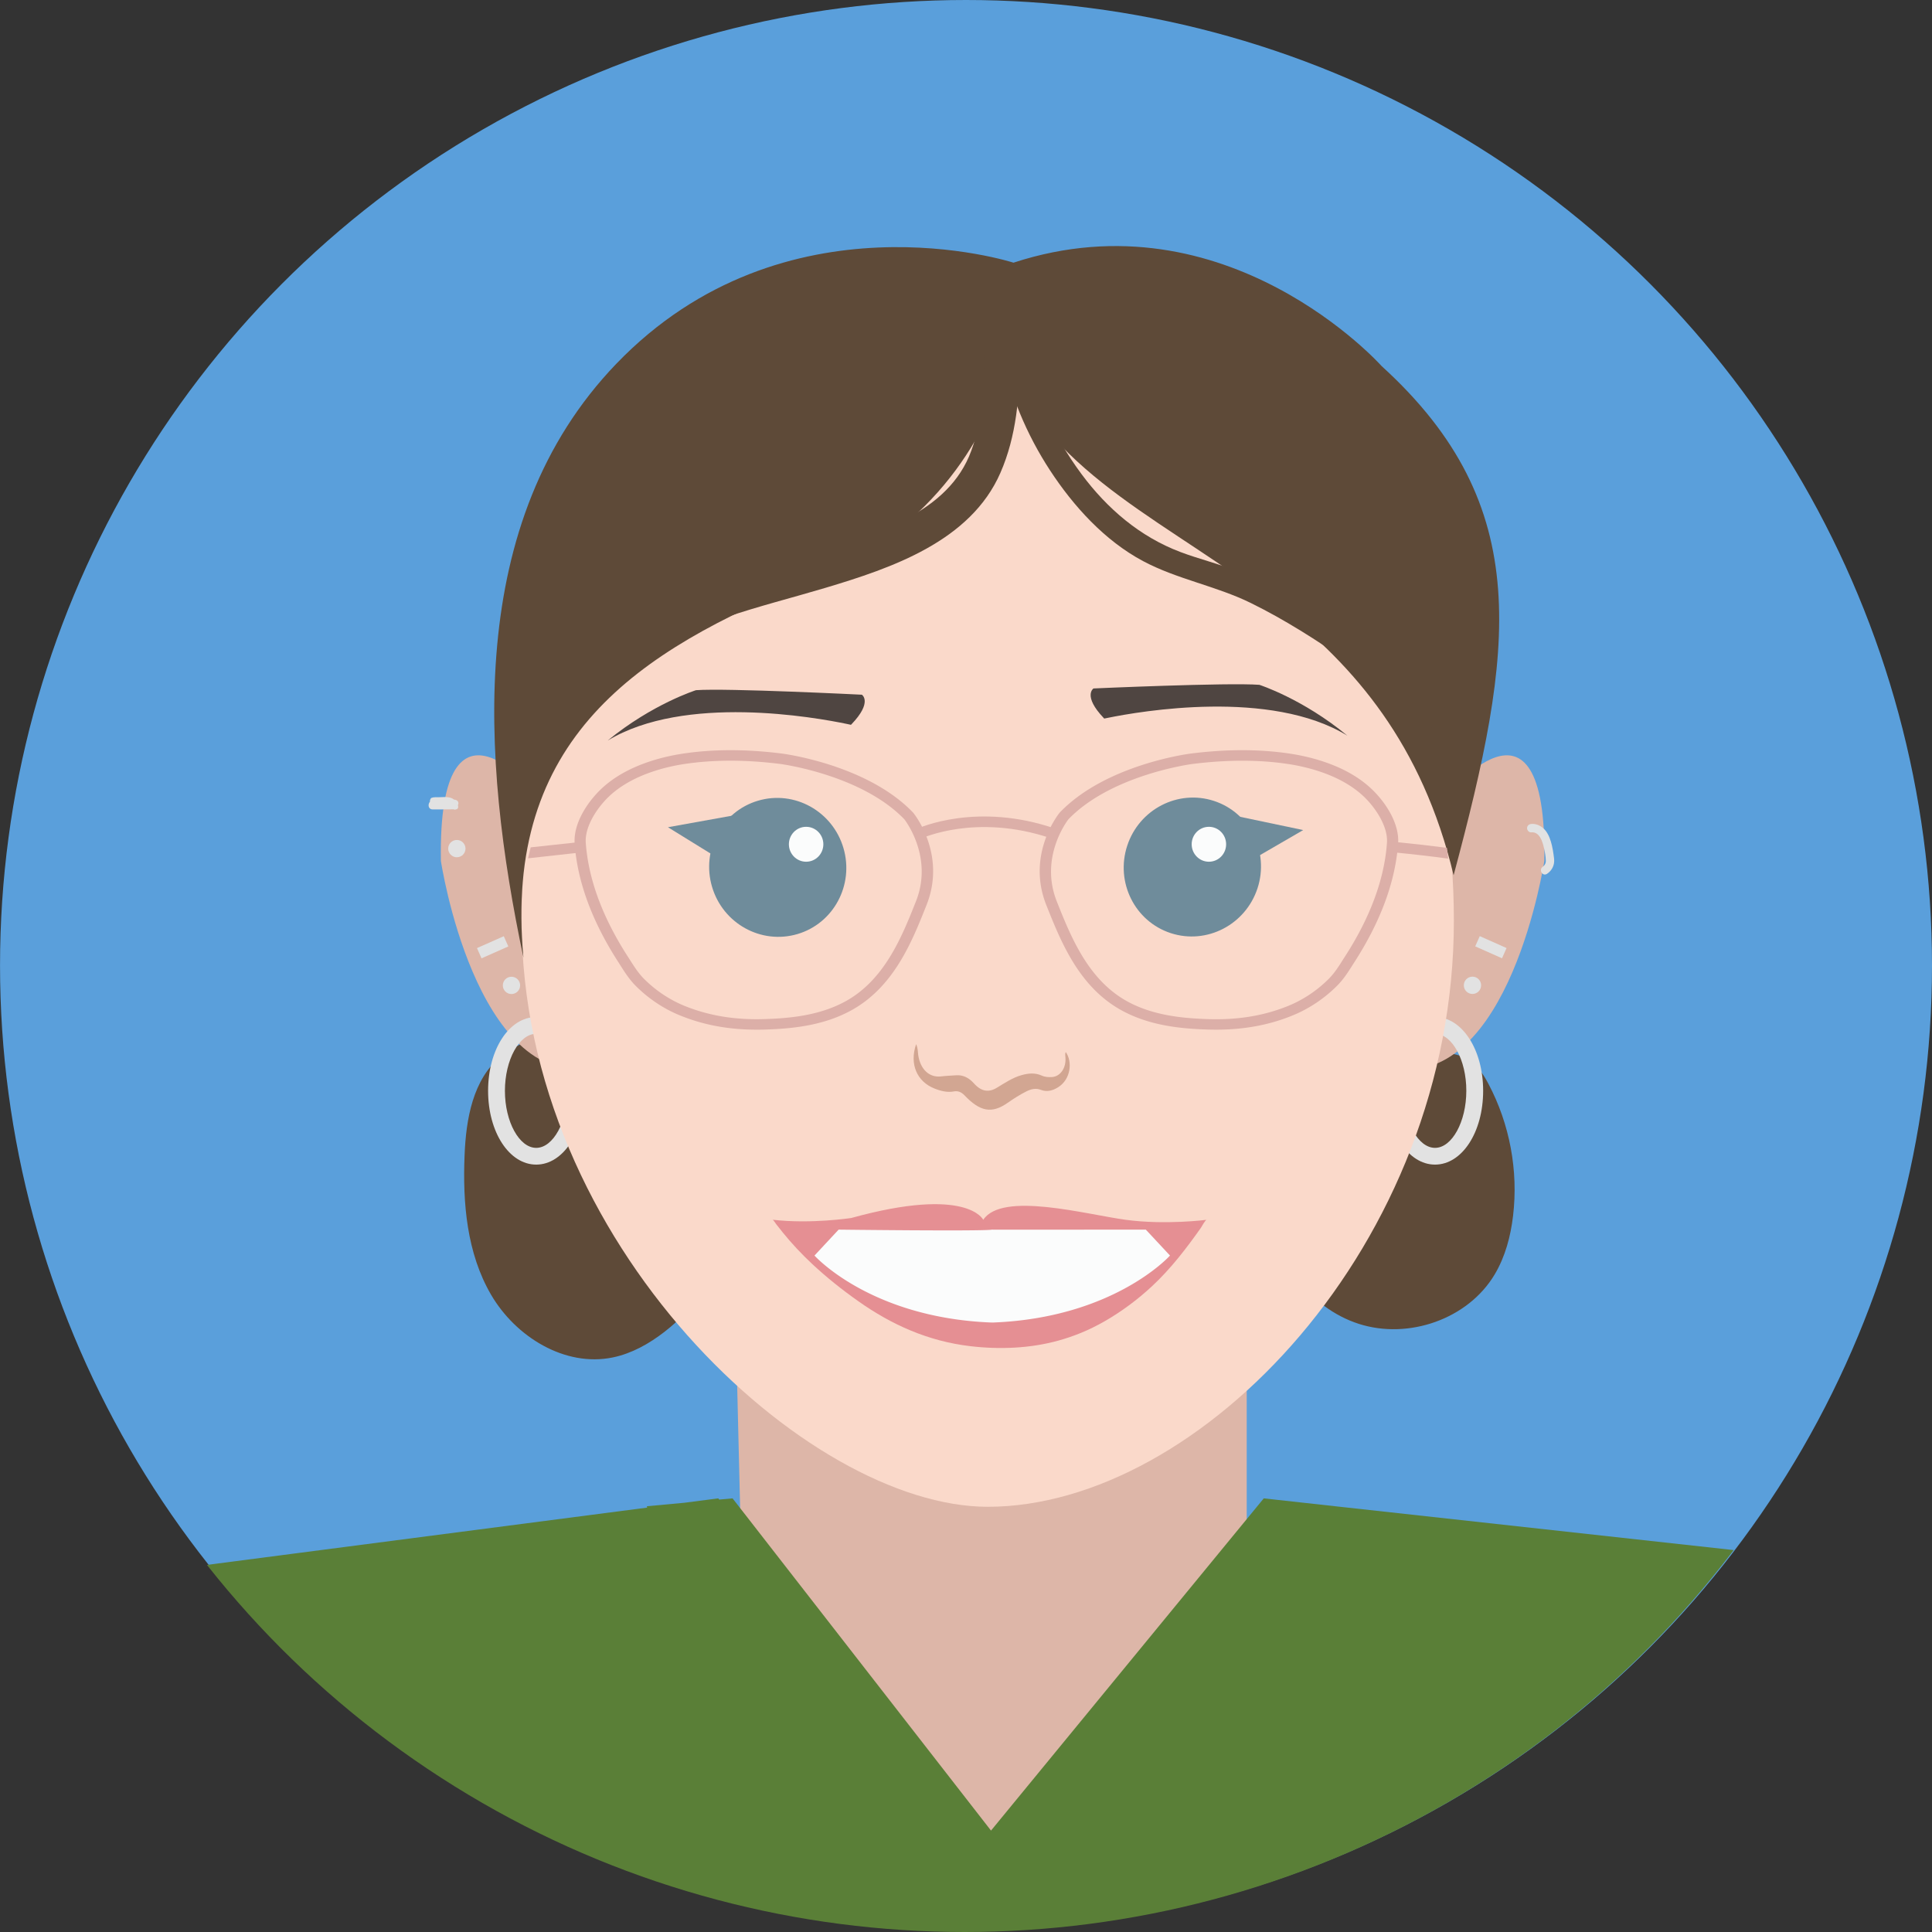
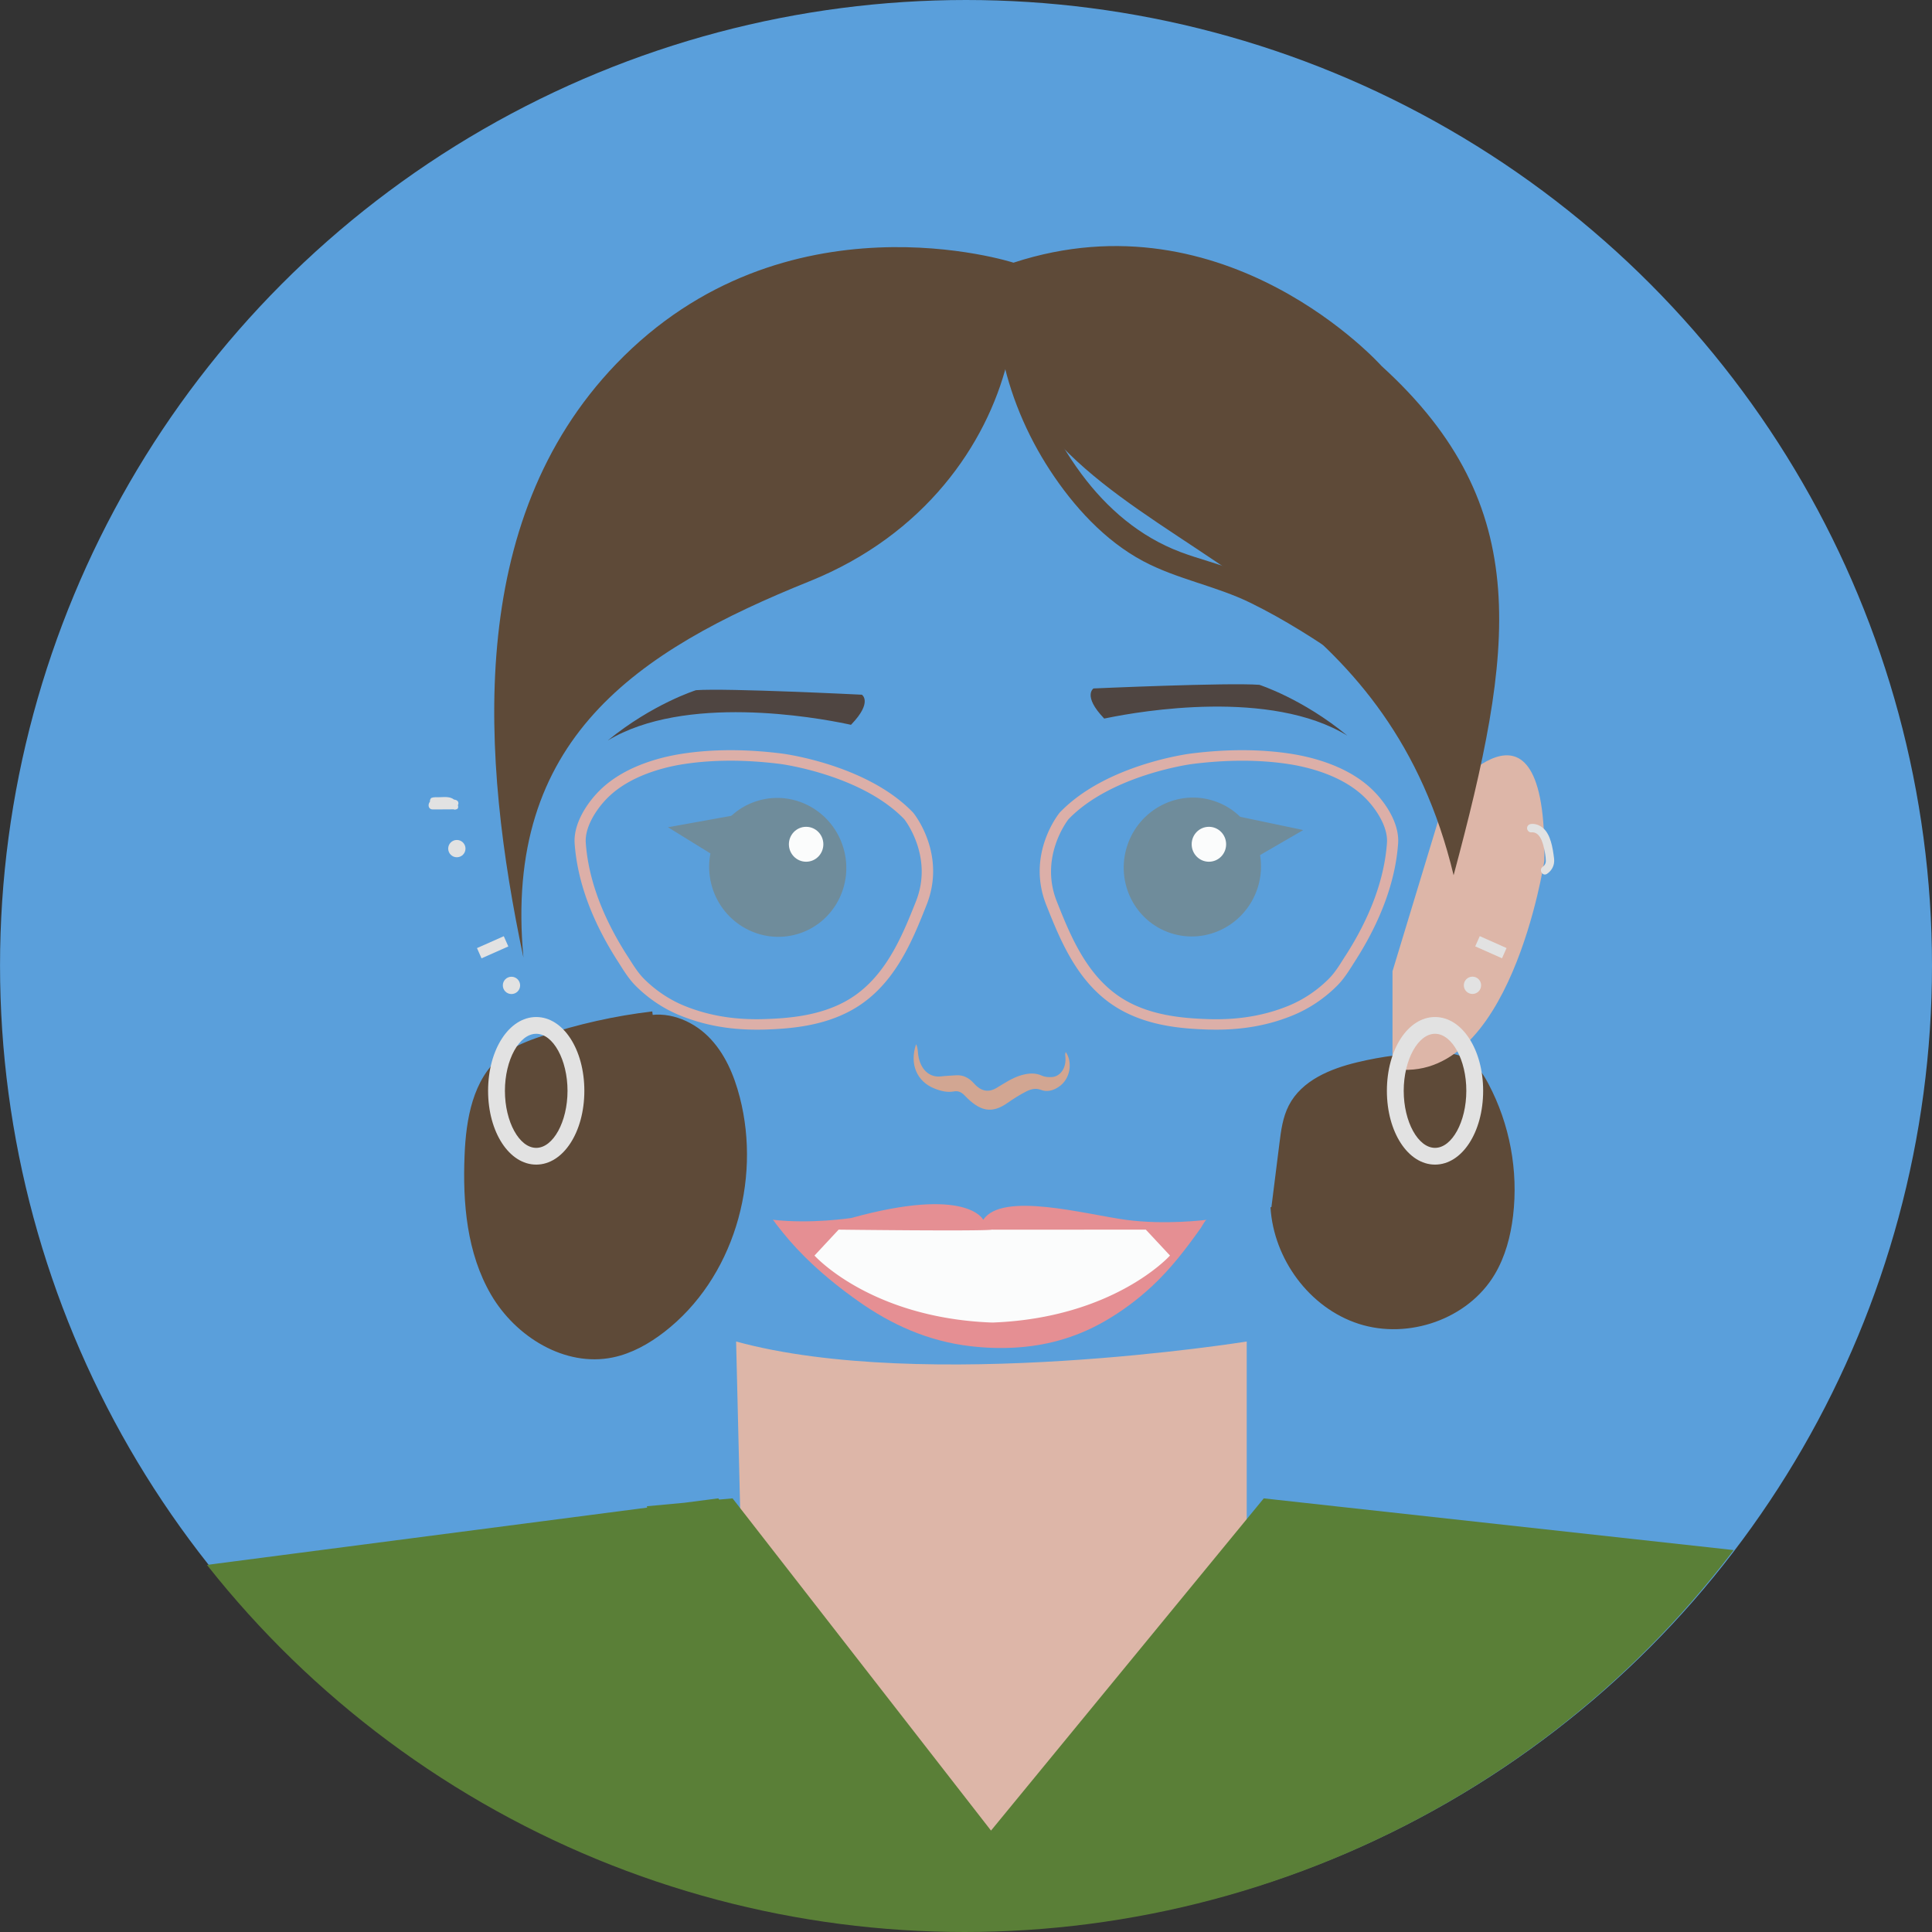
<svg xmlns="http://www.w3.org/2000/svg" xmlns:xlink="http://www.w3.org/1999/xlink" viewBox="0 0 1340 1340">
  <rect x="0" y="0" width="1340" height="1340" fill="#333333" stroke="none" />
  <style>.H{fill:#5e4a38}.I{fill:#ddb6a8}.J{stroke:#5e4a38}.K{stroke-miterlimit:10}.L{fill:#fbfcfc}.M{fill-rule:evenodd}</style>
  <ellipse cx="670.01" cy="669.66" rx="669.99" ry="669.66" fill="#5a9fdb" />
  <defs>
    <ellipse id="A" cx="669.01" cy="671" rx="669.33" ry="669" />
  </defs>
  <clipPath id="B">
    <use xlink:href="#A" />
  </clipPath>
  <path d="M510.55 930.45l6.86 283.45 177.72 101.24 169.57-257.21V930.45s-223.17 35.83-354.15 0z" clip-path="url(#B)" class="I" />
  <defs>
    <ellipse id="C" cx="669.01" cy="671" rx="669.33" ry="669" />
  </defs>
  <clipPath id="D">
    <use xlink:href="#C" />
  </clipPath>
  <path d="M452.64 703.5c-25.89 3.06-51.45 8.8-76.18 17.03-9.68 3.23-19.39 6.95-27.34 13.31-19.31 15.5-23.91 42.79-24.9 67.51-1.36 32.9 1.53 67.29 18.16 95.73 16.62 28.44 49.96 49.1 82.22 42.46 12.82-2.65 24.53-9.26 34.86-17.24 47.23-36.46 66.63-103.09 51.7-160.8-3.93-15.21-10.29-30.3-21.51-41.33-11.21-11.04-27.96-17.41-43.05-13.11" clip-path="url(#D)" stroke-width="4" class="H J K" />
  <defs>
    <ellipse id="E" cx="669.01" cy="671" rx="669.33" ry="669" />
  </defs>
  <clipPath id="F">
    <use xlink:href="#E" />
  </clipPath>
  <path d="M883.18 837.19c2.11 35.1 26.43 68.37 59.92 79.12 33.5 10.75 73.87-3.18 91.86-33.4 7.19-12.07 10.84-25.96 12.49-39.89 3.68-30.87-2.28-62.79-16.83-90.28-3.23-6.08-7.07-12.19-12.86-15.91-6.95-4.46-15.67-4.87-23.91-4.71-17.54.29-35.03 2.52-52.07 6.62-18.24 4.38-37.55 12.23-46.11 28.9-4.05 7.85-5.21 16.83-6.29 25.59l-5.71 45.47" clip-path="url(#F)" stroke-width="4" class="H J K" />
  <defs>
-     <ellipse id="G" cx="669.01" cy="671" rx="669.33" ry="669" />
-   </defs>
+     </defs>
  <clipPath id="H">
    <use xlink:href="#G" />
  </clipPath>
  <path d="M374.52 553.16s-70.89-89.29-68.73 43.94c0 0 23.7 157.2 105.3 144.15v-67.59l-36.57-120.5z" clip-path="url(#H)" class="I" />
  <defs>
    <ellipse id="I" cx="669.01" cy="671" rx="669.33" ry="669" />
  </defs>
  <clipPath id="J">
    <use xlink:href="#I" />
  </clipPath>
  <path d="M1002.38 553.16s70.89-89.29 68.73 43.94c0 0-23.7 157.2-105.3 144.15v-67.59l36.57-120.5z" clip-path="url(#J)" class="I" />
  <defs>
    <ellipse id="K" cx="669.01" cy="671" rx="669.33" ry="669" />
  </defs>
  <clipPath id="L">
    <use xlink:href="#K" />
  </clipPath>
  <g clip-path="url(#L)" fill="#e2e2e2">
    <path d="M371.91 807.75c-18.69 0-33.38-22.49-33.38-51.18s14.64-51.18 33.38-51.18c18.73 0 33.38 22.49 33.38 51.18 0 28.7-14.68 51.18-33.38 51.18zm0-90.73c-11.79 0-21.71 18.11-21.71 39.56s9.96 39.56 21.71 39.56 21.71-18.11 21.71-39.56-9.96-39.56-21.71-39.56zm623.39 90.73c-18.69 0-33.38-22.49-33.38-51.18s14.64-51.18 33.38-51.18c18.73 0 33.38 22.49 33.38 51.18 0 28.7-14.64 51.18-33.38 51.18zm0-90.73c-11.79 0-21.71 18.11-21.71 39.56s9.96 39.56 21.71 39.56 21.71-18.11 21.71-39.56c.05-21.46-9.92-39.56-21.71-39.56zm66.72-139.72c5.79-.54 7.78 6.29 8.81 10.71.7 2.94 1.24 5.96 1.32 8.97 0 .78 0 1.11-.33 1.95-.37.87-.95 1.65-1.74 2.19-3.1 2.03-.21 7.03 2.9 4.96 2.81-1.87 4.64-4.79 4.93-8.14.16-1.73-.16-3.6-.41-5.33-.29-2.07-.62-4.13-1.11-6.16-.87-3.68-2.07-7.32-4.42-10.34-2.36-2.94-6.12-5-9.92-4.63-1.58.16-2.9 1.2-2.9 2.9-.03 1.47 1.29 3.04 2.87 2.92h0z" />
    <circle transform="matrix(1 -.005 .005 1 -3.359 5.047)" cx="1021.22" cy="683.45" r="6" />
    <path d="M1023.185 656.39l3.154-7.101 18.589 8.256-3.154 7.101z" />
    <circle cx="354.75" cy="683.45" r="6" />
    <circle cx="316.86" cy="588.58" r="6" />
    <path d="M330.823 657.583l18.593-8.248 3.151 7.103-18.593 8.248zM316.08 555.47c-5.59-.41-10.8-3.64-16.54-2.15-.95.25-1.24 1.28-.87 2.11 1.24 2.61 3.89 4.09 6.57 4.75 3.27.82 6.7.41 9.92 1.32.78.21 1.53-.29 1.78-.99.82-2.48-.62-5.08-2.73-6.41-2.52-1.57-5.75-1.28-8.56-1.2l-4.72.12c-1.48.12-2.73.99-2.73 2.61 0 2.48 2.36 3.97 4.5 4.5 1.48.37 3.06.45 4.59.49 1.82.08 3.68 0 5.5-.12 1.4-.12 1.99-1.91.74-2.69-3.06-1.91-6.53-2.98-10.09-3.23v2.9c2.4-.21 4.84-.12 7.19.37.95.21 4.34.62 4.21 2.07l1.44-1.44-10.13.08h-4.88c-.29 0-.74-.08-1.03 0-.37-.08-.41 0-.12.16 0-.04-.04-.08-.04-.12.04-.04.04-.25.08-.33.08-.21.25-.37.41-.49.66-.54 1.62-.66 2.44-.7 1.32-.08 2.65.04 3.97.08l4.76.21c.78.04 1.58.08 2.36.08.21 0 .78.16.99.08.25.12.21 0-.04-.37.04-.25.16-.41.41-.49h.78c-.04 0-.12 0-.16-.04-.78-.12-1.58.21-1.78.99-.21.7.25 1.65.99 1.77 1.53.25 2.73-.87 2.65-2.44-.12-1.82-1.99-2.32-3.47-2.4-3.47-.21-6.95-.41-10.38-.45-2.36-.04-5.34.45-6.45 2.85-.62 1.32-.49 3.14.82 4.01.74.49 1.66.45 2.52.45h2.77l12.57-.08c.82 0 1.36-.66 1.44-1.44.25-2.81-2.85-4.01-5.05-4.54a27.01 27.01 0 0 0-9.26-.74c-1.82.16-1.87 2.77 0 2.9 3.1.21 6.04 1.2 8.65 2.81l.74-2.69c-2.81.21-5.83.37-8.65-.12-.82-.16-1.74-.37-2.44-.91-.25-.21-.33-.45-.54-.7-.04-.08-.04-.21-.08-.29-.33.25-.37.33-.16.29.08.08.78-.04.91-.04l4.46-.12c1.36-.04 2.73-.12 4.09.04 1.87.25 4.46 1.65 3.72 3.93l1.78-.99c-3.02-.87-6.16-.58-9.22-1.15-2.28-.45-4.54-1.4-5.59-3.6l-.87 2.11c2.57-.66 5.17-.12 7.69.54 2.69.7 5.3 1.53 8.11 1.73 1.9.13 1.9-2.75.03-2.88h0z" />
  </g>
  <defs>
-     <ellipse id="M" cx="669.01" cy="671" rx="669.33" ry="669" />
-   </defs>
+     </defs>
  <clipPath id="N">
    <use xlink:href="#M" />
  </clipPath>
  <path d="M361.82 638.6c0-224.47 144.75-406.48 323.26-406.48 178.54 0 323.3 181.97 323.3 406.48 0 224.47-176.06 406.48-323.3 406.48-124.82-.01-323.26-181.98-323.26-406.48z" clip-path="url(#N)" fill="#fad9ca" />
  <defs>
    <ellipse id="O" cx="669.01" cy="671" rx="669.33" ry="669" />
  </defs>
  <clipPath id="P">
    <use xlink:href="#O" />
  </clipPath>
  <g clip-path="url(#P)" fill="#6f8c9b">
    <path d="M584.99 588.17c7.52 25.55-6.78 52.29-31.92 59.69-25.19 7.4-51.7-7.28-59.22-32.82-7.52-25.55 6.78-52.29 31.92-59.69 25.18-7.45 51.7 7.28 59.22 32.82z" />
    <path d="M503.48 598.58l-40.2-24.83 55.79-10.05z" />
  </g>
  <defs>
    <ellipse id="Q" cx="669.01" cy="671" rx="669.33" ry="669" />
  </defs>
  <clipPath id="R">
    <use xlink:href="#Q" />
  </clipPath>
  <path d="M571.06 585.57c0 6.7-5.34 12.11-11.95 12.11-6.57 0-11.95-5.41-11.95-12.11s5.34-12.11 11.95-12.11 11.95 5.41 11.95 12.11z" clip-path="url(#R)" class="L" />
  <defs>
    <ellipse id="S" cx="669.01" cy="671" rx="669.33" ry="669" />
  </defs>
  <clipPath id="T">
    <use xlink:href="#S" />
  </clipPath>
  <g clip-path="url(#T)" fill="#6f8c9b">
    <path d="M781.81 586.6c-8.27 25.34 5.26 52.45 30.19 60.6 24.94 8.14 51.86-5.79 60.18-31.09 8.27-25.3-5.26-52.45-30.19-60.6-24.98-8.15-51.9 5.79-60.18 31.09z" />
    <path d="M863 599.42l40.87-23.7-55.47-11.65z" />
  </g>
  <defs>
    <ellipse id="U" cx="669.01" cy="671" rx="669.33" ry="669" />
  </defs>
  <clipPath id="V">
    <use xlink:href="#U" />
  </clipPath>
  <path d="M850.42 585.57c0 6.7-5.34 12.11-11.95 12.11-6.57 0-11.95-5.41-11.95-12.11s5.34-12.11 11.95-12.11c6.59-.01 11.95 5.41 11.95 12.11z" clip-path="url(#V)" class="L" />
  <defs>
    <ellipse id="W" cx="669.01" cy="671" rx="669.33" ry="669" />
  </defs>
  <clipPath id="X">
    <use xlink:href="#W" />
  </clipPath>
  <path d="M635.41 724.21c1.32 2.98 1.11 5.2 1.44 7.48 1.44 10.01 7.74 15.87 15.88 14.88 3.47-.41 7.03-.54 10.54-.78 4.5-.29 8.56 1.53 12.16 5.54 5.21 5.87 10.38 6.49 15.92 3.14 5.46-3.27 10.88-6.99 17.13-8.76 4.72-1.32 9.35-1.82 14.15.33 2.28 1.03 4.64 1.11 6.95.99 5.87-.37 9.96-6.33 9.39-13.52-.08-1.28-.41-2.57.21-3.84 4.84 6.78 3.47 18.89-5.17 24.35-3.68 2.36-7.78 3.56-12.12 1.87-3.47-1.32-6.7-.54-9.84.99-4.64 2.32-8.98 5.12-13.23 8.06-10.84 7.61-19.06 6.16-29.9-5.29-2.4-2.48-4.76-3.14-7.36-2.65-4.38.82-8.93-.21-13.44-2.03-12.13-4.8-17.47-16.91-12.71-30.76z" clip-path="url(#X)" fill="#d2a692" class="M" />
  <defs>
    <ellipse id="Y" cx="669.01" cy="671" rx="669.33" ry="669" />
  </defs>
  <clipPath id="Z">
    <use xlink:href="#Y" />
  </clipPath>
  <path d="M535.85 845.99c.58.08 2.07 2.52 2.4 2.94l4.68 5.91c6.2 7.65 13.03 14.96 20.39 21.83 9.92 9.26 20.68 17.86 32.01 25.84 22.74 16.08 48.14 27.7 77.63 31.17 20.39 2.4 41.52 1.57 61.21-3.89 5.34-1.48 10.54-3.27 15.59-5.33 5.59-2.28 10.92-4.96 16.04-7.85 12.16-6.95 23.29-15.29 33.17-24.47 13.19-12.27 23.83-26.25 33.91-40.47.54-.78 3.06-5.5 3.97-5.63 0 0-28.37 3.72-56 0s-85.78-19.84-98.89 0c0 0-10.92-23.56-91.61-1.24.02-.05-27.61 4.29-54.5 1.19z" clip-path="url(#Z)" fill="#e58f93" class="M" />
  <defs>
    <ellipse id="a" cx="669.01" cy="671" rx="669.33" ry="669" />
  </defs>
  <clipPath id="b">
    <use xlink:href="#a" />
  </clipPath>
  <path d="M794.72 852.85l-106.16.04c-.12-.08-.25-.08-.37-.04-.12-.04-.25 0-.37.04-8.27 1.15-106.16-.04-106.16-.04l-16.75 17.98s38.8 43.36 123.25 46.47c0 0 0-.21.04-.54a4.97 4.97 0 0 1 .04.54c84.45-3.1 123.25-46.47 123.25-46.47l-16.77-17.98z" clip-path="url(#b)" class="L M" />
  <defs>
    <ellipse id="c" cx="669.01" cy="671" rx="669.33" ry="669" />
  </defs>
  <clipPath id="d">
    <use xlink:href="#c" />
  </clipPath>
  <path d="M765.56 498.05c-14.77-15.5-7.15-20.55-7.15-20.55s93.51-4.17 115.06-2.52c0 0 30.07 9.64 61.05 35.26-53.18-32.62-143.64-16.95-166.14-12.36-.74.25-1.95.29-2.69.58-.08-.08.29.04.21-.04" clip-path="url(#d)" fill="#4f4541" />
  <defs>
    <ellipse id="e" cx="669.01" cy="671" rx="669.33" ry="669" />
  </defs>
  <clipPath id="f">
    <use xlink:href="#e" />
  </clipPath>
  <g clip-path="url(#f)" class="H">
    <path d="M1008.2 607.06c41.65-155.56 57.24-255.67-49.96-353.19 0 0-107.24-120.17-255.31-71.68 0 0-158.69-51.42-275.57 70.23-105.13 109.46-93.51 273.65-64.31 411.76h0c-14.18-151.5 78.63-212.76 198.4-261 80.36-32.37 122.67-95.2 136.97-151.34C729.77 331 813.35 362.92 887.63 421.45c51.59 40.72 98.7 94.3 120.57 185.61" />
  </g>
  <defs>
    <ellipse id="g" cx="669.01" cy="671" rx="669.33" ry="669" />
  </defs>
  <clipPath id="h">
    <use xlink:href="#g" />
  </clipPath>
  <path d="M590.57 502.35c14.85-15.46 7.23-20.51 7.23-20.51s-93.51-4.67-115.06-3.14c0 0-30.15 9.47-61.25 34.93 53.39-32.33 143.72-16.16 166.22-11.45.74.25 1.95.33 2.69.58.08-.08-.29.04-.21-.04" clip-path="url(#h)" fill="#4f4541" />
  <defs>
    <ellipse id="i" cx="669.01" cy="671" rx="669.33" ry="669" />
  </defs>
  <clipPath id="j">
    <use xlink:href="#i" />
  </clipPath>
  <path d="M1285.14 1129.48l-22.37-47.74-336.74-37.04h0l-49.5-5.46h0 0l-189.18 230.42-179.25-230.42-9.22.83-.7-.83-23.62 3.06-25.89 2.4.17.95-353.49 46.01-5.78 37.82 202.73 189.41 214.77 55.27 180.28 3.92v-12.19h0 0v12.19l181.44-33.77 213.61-25.42z" clip-path="url(#j)" fill="#5a7f37" />
  <defs>
    <ellipse id="k" cx="669.01" cy="671" rx="669.33" ry="669" />
  </defs>
  <clipPath id="l">
    <use xlink:href="#k" />
  </clipPath>
  <g clip-path="url(#l)" fill="none" class="J K">
    <path d="M-1077.15 86.46c14.93 30.01 26.43 62.83 47.35 88.58 45.79 56.39 83.8 70.56 127.8 91.07" stroke-width="3" />
    <g stroke-width="6">
      <path d="M-1077.65 86.42c-13.23 63-51.99 118.35-100.75 158.28s-107.08 65.56-166.71 83.3m297.49-221.58c50.33 87.59 126.6 158.53 215.72 200.57m-224.57-282.95c-58.07-23.48-147.9-7.32-198.47 35.64-47.64 40.47-85.57 92.63-110.22 151.38-37.55 89.46-51.16 189.66-38.88 286.22" />
      <path d="M-1056.47 24.04C-979.34 4.9-922.8 57.48-879.96 100.6s73.25 98.09 97.24 155.02c26.23 62.17 37.22 156.38 19.56 222.02m-315.68-391.31c.25 28.77.37 58.33-9.64 85.19-7.52 20.26-20.35 37.78-33.05 55.06 0 0 38.42-24.76 61.25-139.1" />
    </g>
  </g>
  <defs>
-     <ellipse id="m" cx="669.01" cy="671" rx="669.33" ry="669" />
-   </defs>
+     </defs>
  <clipPath id="n">
    <use xlink:href="#m" />
  </clipPath>
  <g clip-path="url(#n)" class="H">
-     <path d="M682.64 246.68c0 22.4-1.2 44.81-8.98 65.97-7.86 21.54-24.2 35.92-44.08 46.63-40.9 21.99-87.39 30.05-131.11 44.56-25.47 8.43-50.54 19.05-72.41 34.81-5.38 3.89-7.99 10.71-4.42 16.83 3.1 5.33 11.42 8.31 16.83 4.42 39.66-28.52 88.01-38.45 133.95-52.16 45.99-13.73 100.67-32.29 121.42-79.74 11.21-25.59 13.44-53.7 13.4-81.31.05-15.85-24.6-15.89-24.6-.01h0z" />
+     <path d="M682.64 246.68c0 22.4-1.2 44.81-8.98 65.97-7.86 21.54-24.2 35.92-44.08 46.63-40.9 21.99-87.39 30.05-131.11 44.56-25.47 8.43-50.54 19.05-72.41 34.81-5.38 3.89-7.99 10.71-4.42 16.83 3.1 5.33 11.42 8.31 16.83 4.42 39.66-28.52 88.01-38.45 133.95-52.16 45.99-13.73 100.67-32.29 121.42-79.74 11.21-25.59 13.44-53.7 13.4-81.31.05-15.85-24.6-15.89-24.6-.01h0" />
  </g>
  <defs>
    <ellipse id="o" cx="669.01" cy="671" rx="669.33" ry="669" />
  </defs>
  <clipPath id="p">
    <use xlink:href="#o" />
  </clipPath>
  <g clip-path="url(#p)" class="H">
    <path d="M694.47 243.58c5.59 29.35 17.5 57.71 33.83 82.68 16.29 24.89 37.88 48.69 64.44 62.87 23.78 12.69 50.66 17.24 74.81 29.1 23.45 11.53 45.66 25.71 67.09 40.63 21.75 15.17 43.22 31.3 62.41 49.65 7.65 7.32 19.27-4.3 11.62-11.61-16.62-15.91-34.99-30.05-53.6-43.57-21.22-15.42-43.22-29.97-66.25-42.54-10.17-5.54-20.56-10.62-31.31-14.88-12.7-5.04-26.05-8.22-38.88-13.07-28-10.58-50.74-30.09-68.49-53.99-19.68-26.49-33.63-57.21-39.79-89.66-2.03-10.33-17.87-5.95-15.88 4.39h0z" />
  </g>
  <defs>
    <ellipse id="q" cx="669.01" cy="671" rx="669.33" ry="669" />
  </defs>
  <clipPath id="r">
    <use xlink:href="#q" />
  </clipPath>
  <g clip-path="url(#r)" fill="#dcafa8">
    <path d="M843.44 714.16c-1.87 0-3.76-.04-5.67-.08-18.4-.58-39.83-2.57-59.1-12.9-30.19-16.16-42.81-47.91-52.98-73.46-13.94-35.02 8.32-62.87 9.26-64.08l.21-.21c32.09-33.4 90.03-40.67 90.61-40.76 24.98-3.18 48.39-3.14 69.49.12 7.36 1.15 14.56 2.81 21.34 5 14.68 4.71 26.64 11.49 35.49 20.18 9.18 8.97 18.61 23.39 17.62 37.04-1.87 26.12-11.91 53.58-29.86 81.6l-1.53 2.4c-3.18 5.04-6.45 10.21-10.88 14.63-8.85 8.88-19.52 16.03-30.85 20.63-16.22 6.67-33.68 9.89-53.15 9.89zM741.08 568.2c-1.4 1.82-20.1 26.82-8.11 57.01 9.72 24.43 21.79 54.81 49.55 69.69 17.83 9.55 38.05 11.37 55.5 11.94 20.56.66 38.76-2.36 55.5-9.18 10.34-4.21 20.15-10.75 28.25-18.93 3.8-3.84 6.9-8.68 9.84-13.4.54-.82 1.03-1.65 1.58-2.44 17.33-26.99 27.01-53.37 28.78-78.34.78-11.28-7.86-24.06-15.51-31.54-7.99-7.81-18.9-13.97-32.39-18.31a132.8 132.8 0 0 0-20.06-4.71c-20.35-3.14-42.97-3.14-67.21-.08-.53.06-55.99 7.46-85.72 38.29zM524.82 714.16c-19.44 0-36.89-3.23-53.18-9.88-11.34-4.59-22-11.74-30.85-20.63-4.38-4.42-7.69-9.64-10.84-14.63-.49-.82-1.03-1.61-1.53-2.4-17.95-27.99-28-55.43-29.86-81.6-.95-13.64 8.48-28.07 17.62-37.04 8.85-8.68 20.81-15.46 35.49-20.18 6.78-2.19 13.94-3.84 21.34-5 21.09-3.27 44.5-3.31 69.53-.12.58.08 58.69 7.52 90.61 40.76l.21.21c.95 1.15 23.21 29.02 9.26 64.08-10.13 25.55-22.78 57.3-52.98 73.46-19.31 10.34-40.69 12.31-59.1 12.9-1.96.07-3.87.07-5.72.07zm-18.16-186.55c-11.34 0-22.17.78-32.43 2.36-6.95 1.07-13.69 2.65-20.06 4.71-13.48 4.34-24.4 10.5-32.38 18.31-7.65 7.48-16.29 20.26-15.51 31.54 1.78 24.97 11.46 51.34 28.78 78.34l1.58 2.44c2.98 4.71 6.04 9.55 9.84 13.4 8.11 8.18 17.91 14.72 28.25 18.93 16.79 6.82 34.94 9.84 55.5 9.18 17.46-.54 37.67-2.4 55.5-11.94 27.75-14.84 39.83-45.26 49.55-69.69 11.99-30.17-6.7-55.23-8.11-57.01-29.74-30.83-85.2-38.19-85.74-38.28-12.03-1.51-23.65-2.29-34.77-2.29z" />
-     <path d="M729.5 581.64c-26.76-9.26-49.88-8.84-64.56-6.82-15.96 2.19-25.68 6.62-25.8 6.66l-3.47-6.49c1.7-.78 41.98-19.05 96.49-.16l-2.66 6.81zm274.08 6.4c-11.13-1.44-22.99-2.81-35.74-4.05l-.78 7.23c13.27 1.28 25.72 2.73 37.35 4.3-.34-2.68-.63-5.25-.83-7.48zm-637.33 7.27l36.97-4.09-.78-7.23-34.37 3.72-1.82 7.6z" />
  </g>
</svg>